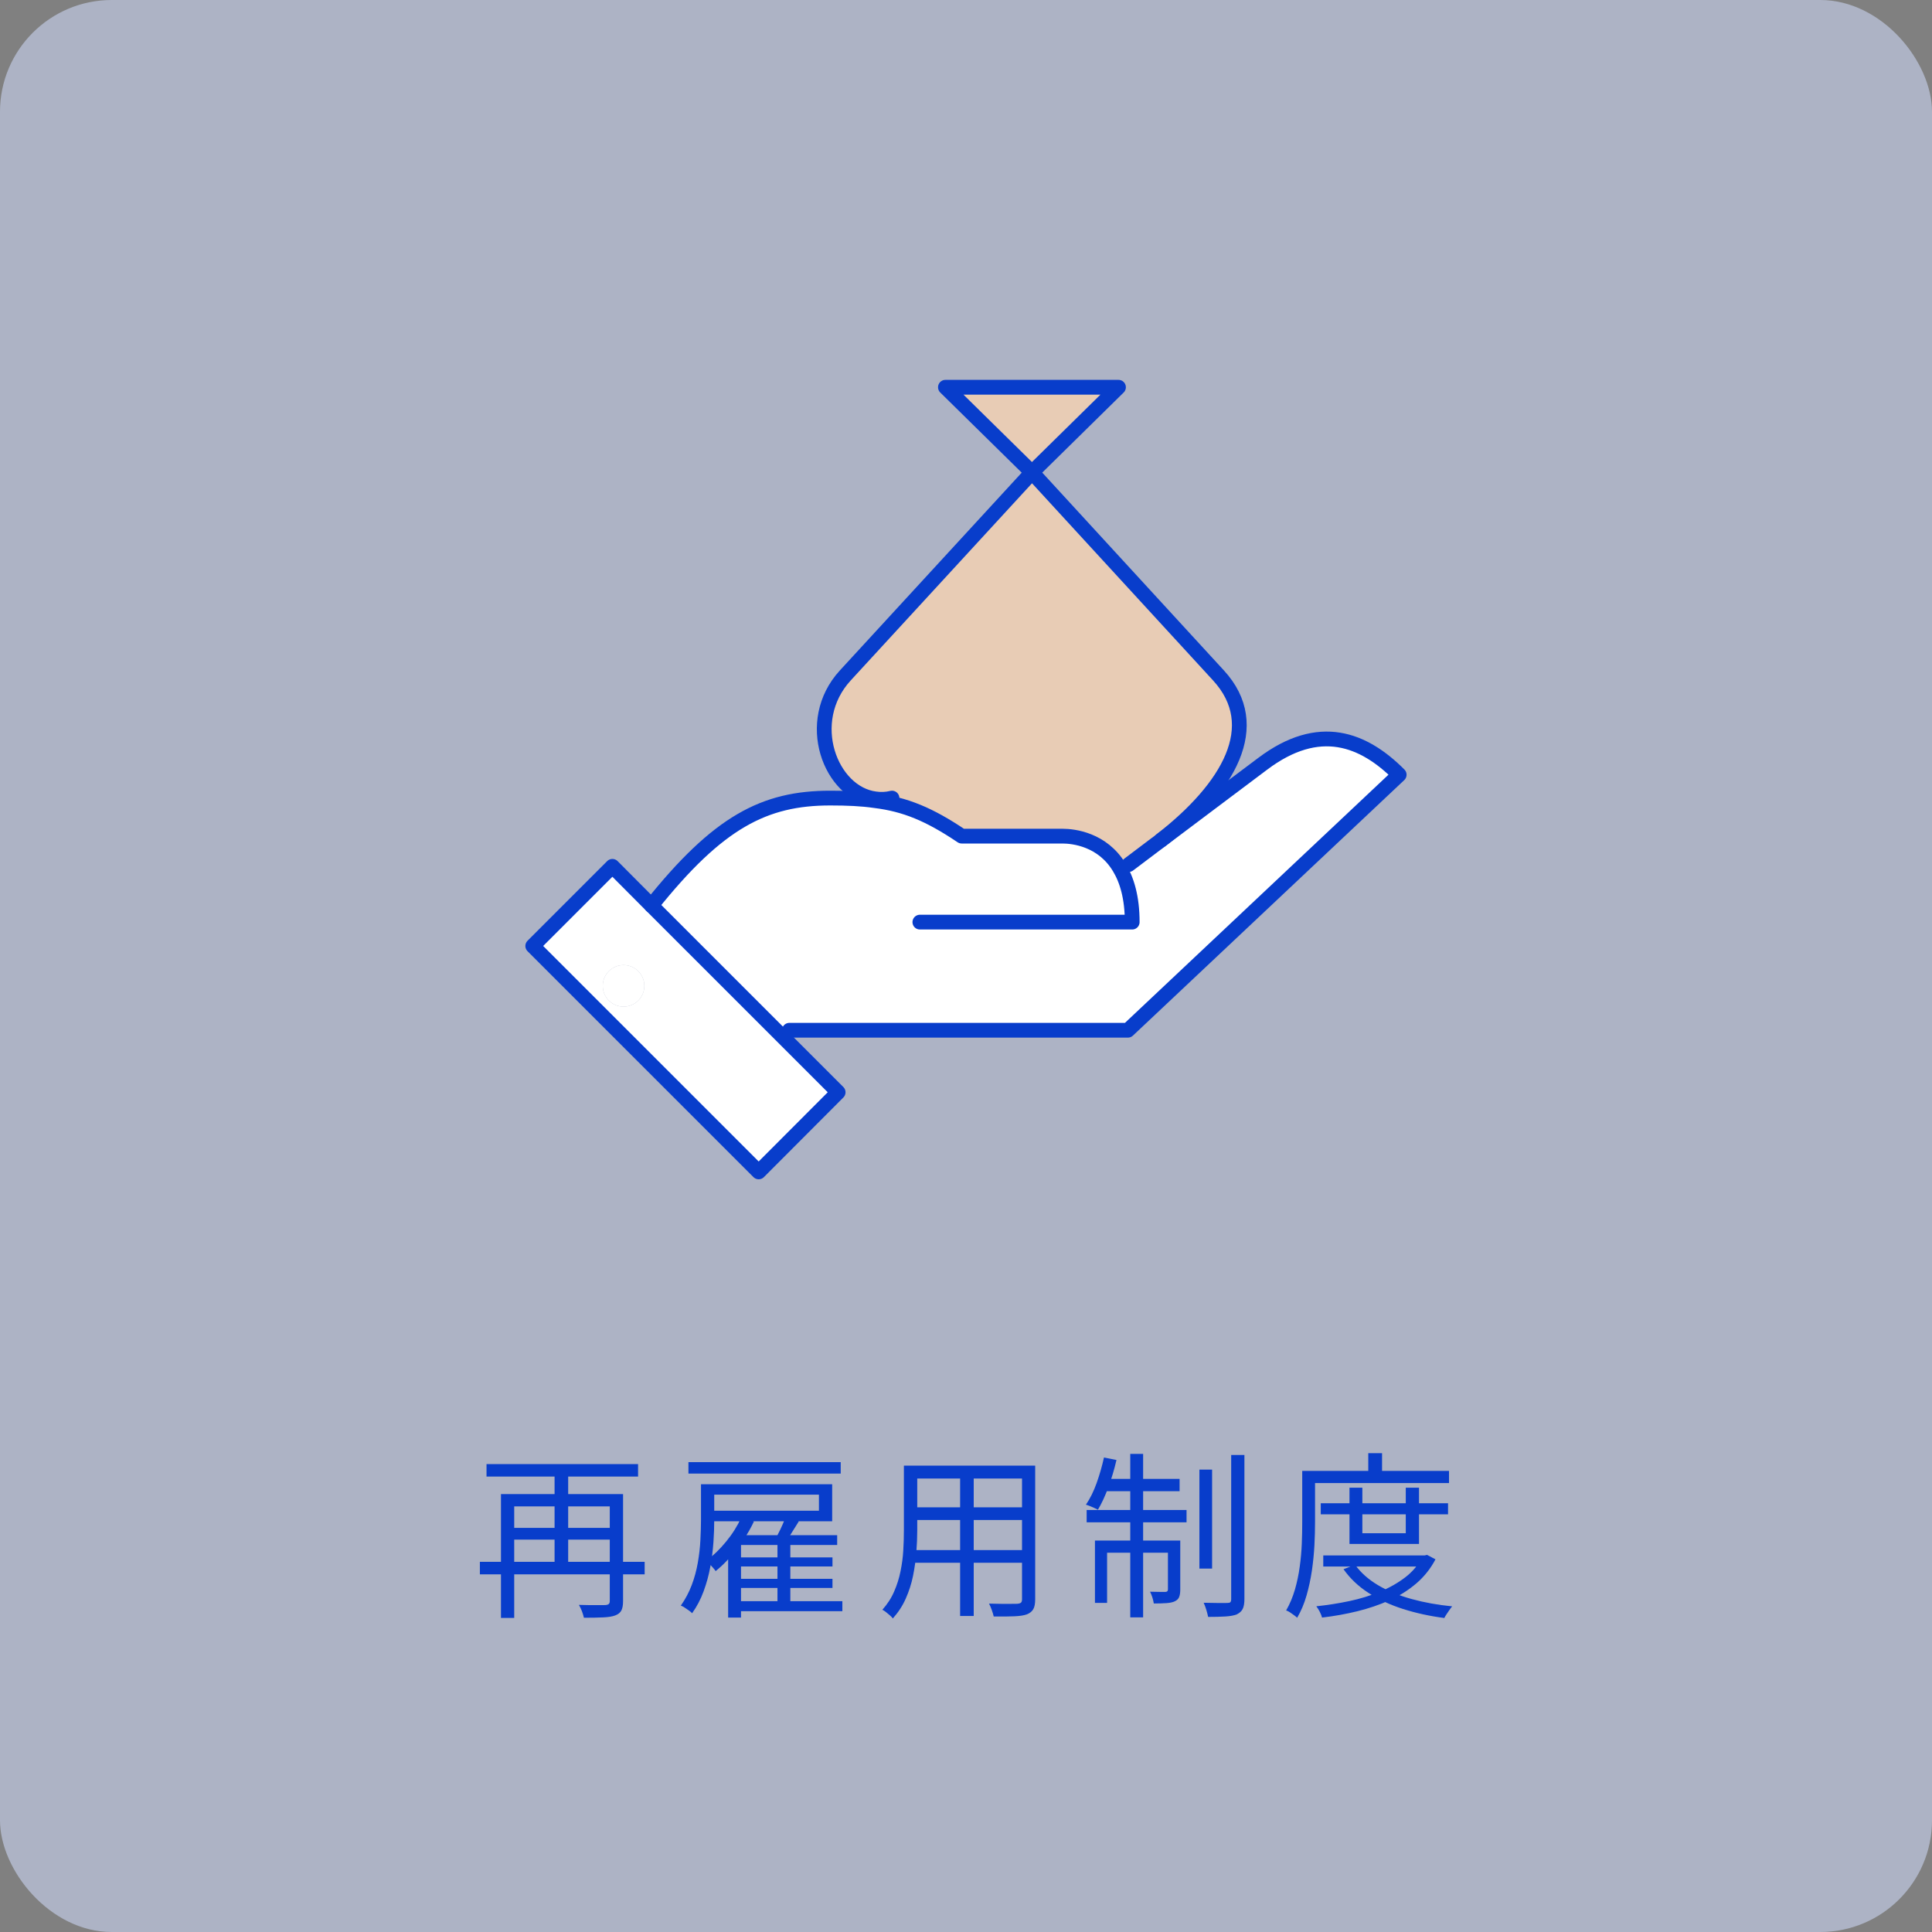
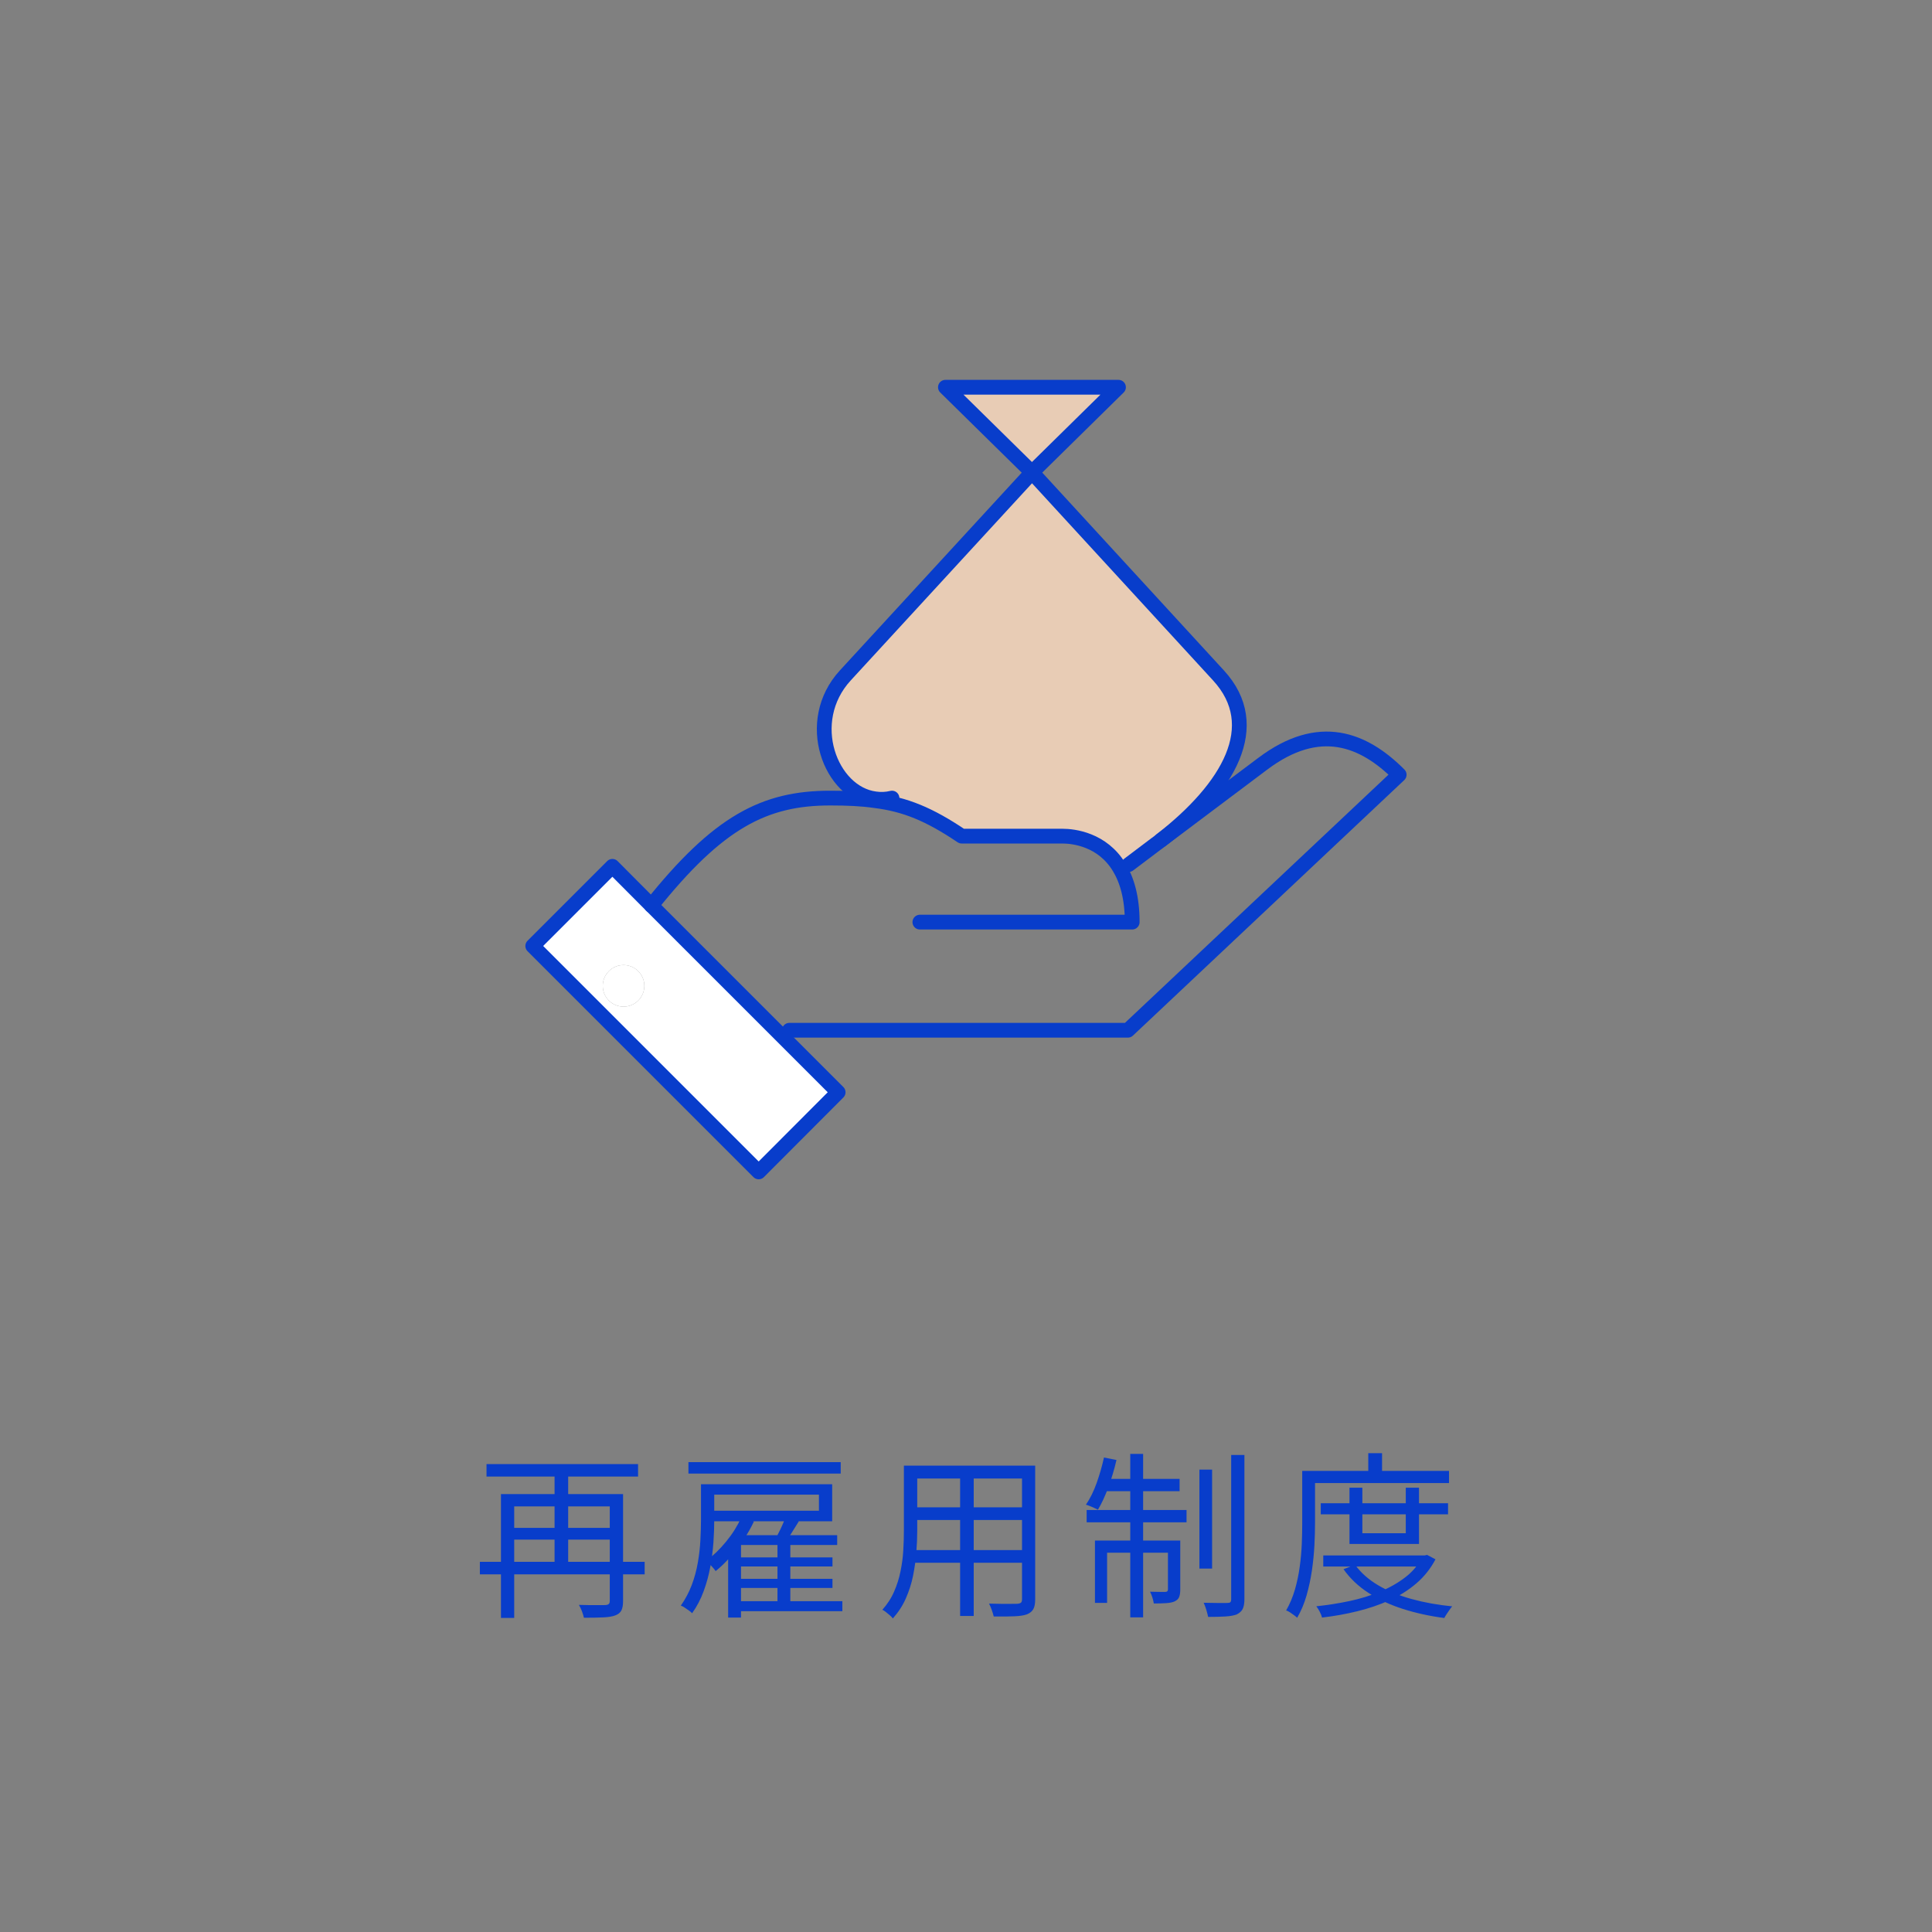
<svg xmlns="http://www.w3.org/2000/svg" id="_レイヤー_2" viewBox="0 0 316.81 316.81">
  <rect x="0" y="0" width="316.81" height="316.81" fill="#808080" stroke="none" />
  <g id="_レイヤー_4">
    <g style="opacity:.6;">
-       <rect width="316.81" height="316.81" rx="18.33" ry="18.33" style="fill:#cbd6f4;" />
-     </g>
+       </g>
    <path d="M78.69,256.11h27.02v2.05h-27.02v-2.05ZM79.78,240.08h24.85v2.05h-24.85v-2.05ZM82.15,245h18.73v2.02h-16.56v18.29h-2.17v-20.31ZM83.62,250.54h17.2v1.93h-17.2v-1.93ZM90.94,240.73h2.23v16.15h-2.23v-16.15ZM100,245h2.17v17.55c0,.66-.09,1.18-.28,1.54s-.52.63-1.01.81c-.47.18-1.12.28-1.96.32-.84.04-1.89.06-3.17.06-.06-.29-.17-.64-.32-1.06-.16-.41-.32-.76-.5-1.05.66.02,1.29.03,1.89.04.6,0,1.11,0,1.55,0s.74-.01.89-.01c.27-.02.46-.08.57-.18.11-.1.16-.26.16-.5v-17.52Z" style="fill:#083dcb;" />
    <path d="M114.95,243.39h2.17v5.86c0,1.11-.04,2.33-.13,3.63-.09,1.31-.26,2.65-.51,4.03-.25,1.38-.62,2.72-1.1,4.03-.48,1.31-1.11,2.51-1.89,3.6-.12-.14-.29-.29-.53-.45s-.47-.33-.7-.48c-.23-.16-.44-.26-.62-.32.74-1.05,1.34-2.18,1.79-3.37.45-1.19.78-2.42,1-3.68s.36-2.49.42-3.68.1-2.3.1-3.34v-5.83ZM112.89,239.76h24.97v1.88h-24.97v-1.88ZM121.54,248.87l2.08.64c-.49,1.04-1.07,2.05-1.74,3.05-.67,1-1.4,1.93-2.17,2.8-.77.87-1.56,1.63-2.36,2.27-.1-.16-.24-.34-.42-.54-.19-.21-.38-.42-.57-.63-.2-.21-.37-.39-.53-.53,1.13-.84,2.21-1.88,3.24-3.14,1.03-1.25,1.85-2.56,2.48-3.93ZM116.15,243.39h20.31v6.07h-20.31v-1.73h18.14v-2.64h-18.14v-1.7ZM121.51,251.74h15.77v1.61h-15.77v11.9h-2.11v-11.43l2.08-2.08h.03ZM120.72,262.56h17.41v1.64h-17.41v-1.64ZM120.89,255.38h15.62v1.49h-15.62v-1.49ZM120.89,258.9h15.62v1.49h-15.62v-1.49ZM128.75,248.9l2.23.59c-.41.66-.82,1.31-1.22,1.95-.4.63-.77,1.18-1.1,1.63l-1.61-.56c.29-.49.61-1.08.94-1.77.33-.69.59-1.3.76-1.83ZM127.49,252.51h2.11v10.81h-2.11v-10.81Z" style="fill:#083dcb;" />
    <path d="M148.24,240.34h2.17v10.64c0,1.11-.05,2.31-.15,3.58-.1,1.27-.28,2.55-.54,3.85-.26,1.3-.67,2.54-1.2,3.74s-1.25,2.28-2.12,3.25c-.1-.16-.25-.33-.47-.51-.22-.19-.43-.37-.65-.54s-.41-.3-.59-.38c.82-.92,1.47-1.91,1.93-2.99.47-1.07.82-2.18,1.05-3.33.23-1.14.39-2.28.45-3.41.07-1.13.1-2.22.1-3.25v-10.64ZM149.32,254.18h19.14v2.08h-19.14v-2.08ZM149.5,240.34h18.96v2.11h-18.96v-2.11ZM149.5,247.17h18.9v2.08h-18.9v-2.08ZM157.44,241.14h2.23v23.85h-2.23v-23.85ZM167.58,240.34h2.17v21.92c0,.7-.1,1.24-.31,1.61s-.55.65-1.04.85c-.49.18-1.17.28-2.05.32-.88.04-2.01.05-3.4.03-.06-.27-.16-.62-.31-1.04s-.3-.78-.46-1.07c.68.02,1.34.03,1.98.04s1.19,0,1.66,0c.47,0,.79-.01.97-.01.29-.02.5-.08.62-.18s.18-.28.18-.56v-21.92Z" style="fill:#083dcb;" />
    <path d="M181.03,239l2.05.41c-.35,1.52-.8,3.01-1.33,4.47-.54,1.46-1.11,2.68-1.71,3.68-.16-.08-.35-.17-.59-.28-.23-.11-.47-.21-.72-.31-.25-.1-.46-.18-.66-.23.68-1,1.27-2.18,1.76-3.56.49-1.38.89-2.77,1.2-4.18ZM178.19,247.61h16.38v2.02h-16.38v-2.02ZM179.54,252.62h12.81v1.99h-10.81v8.23h-1.99v-10.23ZM181,242.51h12.43v2.02h-12.84l.41-2.02ZM185.34,238.41h2.11v26.81h-2.11v-26.81ZM191.52,252.62h2.02v8.03c0,.51-.06.91-.18,1.22s-.36.54-.73.72c-.33.16-.79.25-1.36.29s-1.26.06-2.07.06c-.04-.29-.12-.62-.23-.98s-.25-.68-.38-.95c.62.02,1.16.03,1.61.03h.91c.27,0,.41-.14.41-.41v-8ZM196.68,240.99h2.08v16.23h-2.08v-16.23ZM201.89,238.59h2.17v23.62c0,.72-.1,1.27-.29,1.64s-.52.66-.97.88c-.45.18-1.07.29-1.86.34-.79.05-1.73.07-2.83.07-.06-.31-.16-.69-.29-1.13s-.28-.83-.44-1.19c.88.02,1.69.03,2.42.04s1.24,0,1.51-.01c.21,0,.37-.04.45-.13s.13-.25.13-.48v-23.65Z" style="fill:#083dcb;" />
    <path d="M213.53,241.2h2.11v8.47c0,1.13-.03,2.37-.1,3.72-.07,1.35-.21,2.73-.41,4.13-.21,1.41-.5,2.77-.88,4.1-.38,1.33-.89,2.55-1.54,3.66-.12-.12-.29-.26-.51-.42-.23-.17-.45-.32-.67-.47s-.43-.25-.63-.31c.61-1.05,1.08-2.19,1.44-3.41.35-1.22.62-2.48.79-3.77.18-1.29.29-2.55.34-3.79.05-1.24.07-2.39.07-3.44v-8.47ZM214.61,241.2h23v1.99h-23v-1.99ZM233.19,255.06h.44l.38-.09,1.38.73c-.8,1.52-1.85,2.84-3.13,3.94-1.29,1.1-2.75,2.03-4.4,2.77-1.64.74-3.4,1.34-5.27,1.8-1.88.46-3.81.81-5.8,1.04-.06-.25-.18-.57-.37-.94s-.38-.67-.57-.91c1.86-.2,3.67-.48,5.45-.86,1.78-.38,3.44-.89,5-1.54,1.55-.64,2.93-1.43,4.12-2.34s2.12-2.01,2.78-3.28v-.32ZM216.58,246.5h20.87v1.82h-20.87v-1.82ZM216.99,255.06h16.79v1.82h-16.79v-1.82ZM222.2,256.58c.94,1.31,2.2,2.43,3.79,3.37,1.59.94,3.42,1.69,5.49,2.26,2.07.57,4.29.97,6.65,1.2-.14.16-.29.35-.45.59s-.32.46-.47.69c-.15.22-.27.43-.37.63-2.4-.31-4.66-.81-6.77-1.48s-4-1.55-5.67-2.64c-1.67-1.08-3.03-2.38-4.09-3.88l1.88-.73ZM221.29,243.95h2.11v7.47h7.12v-7.47h2.17v9.23h-11.4v-9.23ZM224.37,238.29h2.26v4.01h-2.26v-4.01Z" style="fill:#083dcb;" />
-     <path d="M183.54,142.22l1.55-.45s1.78-1.36,4.49-3.39c.26-.19.55-.39.81-.61,4.62-3.46,11.38-8.57,16.65-12.51,9.31-7.02,16.59-4.04,22.4,1.78l-44.49,41.9h-55.51l-1.1,1.1-21.53-21.53c10.96-13.71,18.52-17.62,29.32-17.62,2.78,0,5.14.1,7.34.42,4.95.61,8.89,2.23,14.22,5.82h16.52c1.84,0,6.56.55,9.31,5.11Z" style="fill:#fff;" />
    <path d="M143.52,131c-7.34-.94-11.86-12.67-4.91-20.24l30.62-33.3,30.58,33.3c7.6,8.28,1.65,18.4-9.41,27-.26.23-.55.42-.81.61-2.72,2.04-4.49,3.39-4.49,3.39l-1.55.45c-2.75-4.56-7.47-5.11-9.31-5.11h-16.52c-5.33-3.59-9.28-5.21-14.22-5.82l.03-.29Z" style="fill:#e8ccb5;" />
    <polygon points="183.41 63.5 169.22 77.46 155.03 63.5 183.41 63.5" style="fill:#e8ccb5;" />
    <path d="M128.35,170.02l9.08,9.08-13.03,13.06-37.05-37.05,13.06-13.06,6.4,6.43,21.53,21.53ZM104.66,164.07c1.33-1.33,1.33-3.49,0-4.82-1.33-1.33-3.49-1.33-4.82,0s-1.33,3.49,0,4.82c1.33,1.33,3.49,1.33,4.82,0Z" style="fill:#fff;" />
    <circle cx="102.25" cy="161.66" r="3.41" style="fill:#fff;" />
    <path d="M146.27,130.87c-.94.23-1.84.26-2.75.13-7.34-.94-11.86-12.67-4.91-20.24l30.62-33.3,30.58,33.3c7.6,8.28,1.65,18.4-9.41,27" style="fill:none; stroke:#083dcb; stroke-linecap:round; stroke-linejoin:round; stroke-width:2.42px;" />
    <polygon points="169.22 77.46 155.03 63.5 183.41 63.5 169.22 77.46" style="fill:none; stroke:#083dcb; stroke-linecap:round; stroke-linejoin:round; stroke-width:2.42px;" />
    <polygon points="106.82 148.49 100.42 142.06 87.36 155.12 124.41 192.17 137.44 179.11 128.35 170.02 106.82 148.49" style="fill:none; stroke:#083dcb; stroke-linecap:round; stroke-linejoin:round; stroke-width:2.42px;" />
    <path d="M185.09,141.77s1.78-1.36,4.49-3.39c.26-.19.55-.39.81-.61,4.62-3.46,11.38-8.57,16.65-12.51,9.31-7.02,16.59-4.04,22.4,1.78l-44.49,41.9h-55.51" style="fill:none; stroke:#083dcb; stroke-linecap:round; stroke-linejoin:round; stroke-width:2.42px;" />
    <path d="M106.82,148.49c10.96-13.71,18.52-17.62,29.32-17.62,2.78,0,5.14.1,7.34.42,4.95.61,8.89,2.23,14.22,5.82h16.52c1.84,0,6.56.55,9.31,5.11,1.26,2.07,2.13,4.95,2.13,8.99h-34.82" style="fill:none; stroke:#083dcb; stroke-linecap:round; stroke-linejoin:round; stroke-width:2.42px;" />
  </g>
</svg>